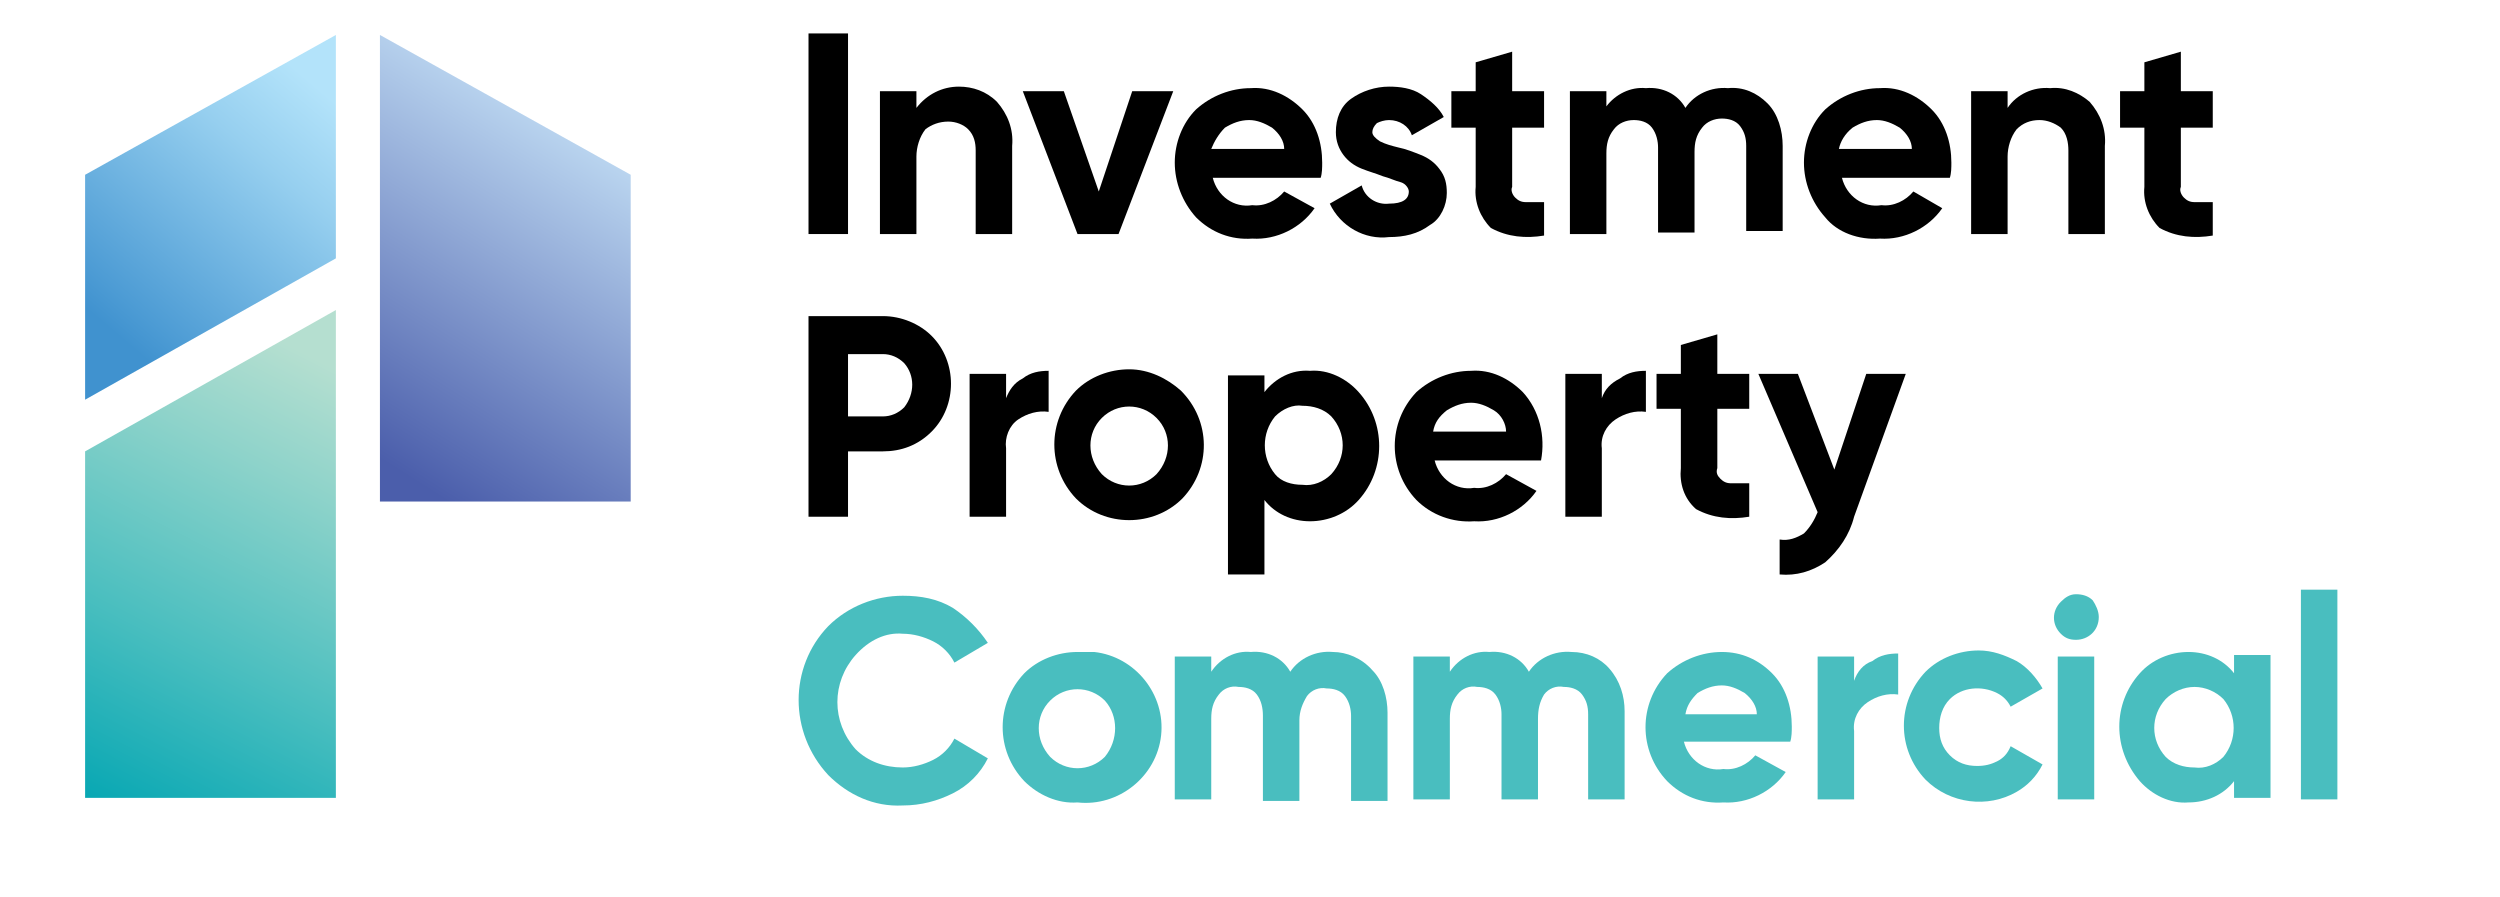
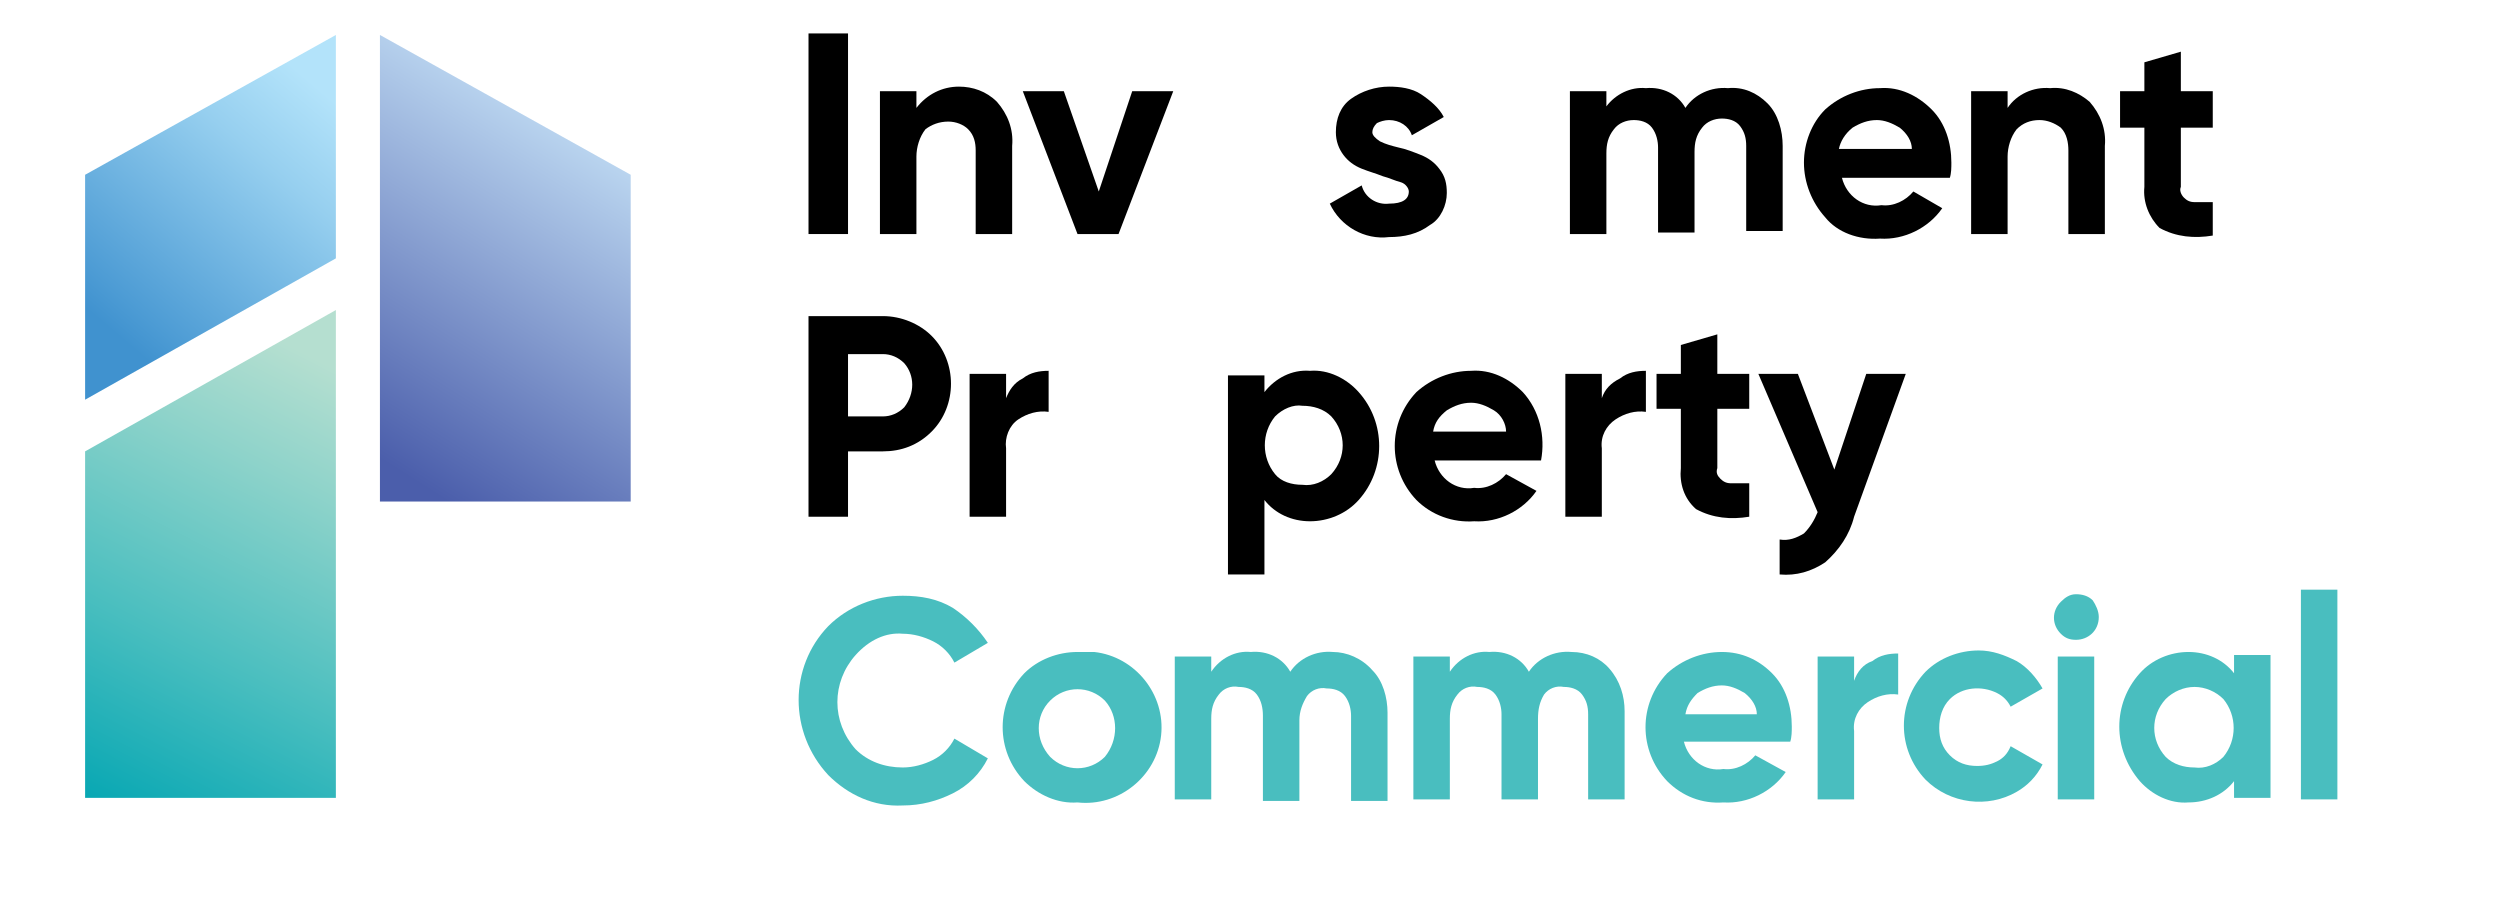
<svg xmlns="http://www.w3.org/2000/svg" version="1.0" id="Layer_1" x="0px" y="0px" viewBox="0 0 164.5 59" style="enable-background:new 0 0 164.5 59;" xml:space="preserve">
  <style type="text/css">
	.st0{fill:url(#SVGID_1_);}
	.st1{fill:url(#SVGID_2_);}
	.st2{fill:url(#SVGID_3_);}
	.st3{fill:none;}
	.st4{fill:#000000;}
	.st5{fill:#49BEBF;}
</style>
  <linearGradient id="SVGID_1_" gradientUnits="userSpaceOnUse" x1="27.104" y1="46.818" x2="3.394" y2="0.548" gradientTransform="matrix(1 0 0 -1 0 62)">
    <stop offset="0.2" style="stop-color:#B5DFD0" />
    <stop offset="0.35" style="stop-color:#8ED3CA" />
    <stop offset="0.6" style="stop-color:#49BEBF" />
    <stop offset="0.83" style="stop-color:#07A7B3" />
  </linearGradient>
  <polygon class="st0" points="5.6,52.5 22.1,52.5 22.1,20.4 5.6,29.7 " />
  <linearGradient id="SVGID_2_" gradientUnits="userSpaceOnUse" x1="38.61" y1="52.79" x2="25.22" y2="31.67" gradientTransform="matrix(1 0 0 -1 0 62)">
    <stop offset="0" style="stop-color:#BBD6F0" />
    <stop offset="1" style="stop-color:#4B5EAB" />
  </linearGradient>
  <polygon class="st1" points="25,33 41.5,33 41.5,11.5 25,2.3 " />
  <linearGradient id="SVGID_3_" gradientUnits="userSpaceOnUse" x1="20.991" y1="56.169" x2="6.572" y2="39.179" gradientTransform="matrix(1 0 0 -1 0 62)">
    <stop offset="0" style="stop-color:#B3E3FA" />
    <stop offset="0.27" style="stop-color:#96CFEF" />
    <stop offset="0.85" style="stop-color:#4C9BD4" />
    <stop offset="0.94" style="stop-color:#4092CF" />
  </linearGradient>
  <polygon class="st2" points="5.6,26.3 22.1,17 22.1,2.3 5.6,11.5 " />
  <path class="st3" d="M70.9,45.3c-0.7,0-1.3,0.2-1.8,0.7c-1,1.1-1,2.7,0,3.7c1,1,2.6,1,3.6,0c1-1.1,1-2.7,0-3.7  C72.2,45.5,71.5,45.3,70.9,45.3z" />
  <path class="st3" d="M98.3,27c-0.4-0.3-0.9-0.5-1.5-0.5c-0.6,0-1.1,0.2-1.6,0.5c-0.4,0.4-0.7,0.8-0.8,1.4h4.8  C99,27.9,98.7,27.3,98.3,27z" />
  <path class="st3" d="M144.4,45.2c-0.7,0-1.4,0.2-1.9,0.8c-1,1.1-1,2.7,0,3.8c0.5,0.5,1.2,0.8,1.9,0.7c0.7,0,1.4-0.2,1.9-0.7  c1-1.1,1-2.7,0-3.8C145.8,45.5,145.1,45.2,144.4,45.2z" />
  <path class="st3" d="M113.3,45.1c-0.6,0-1.1,0.2-1.6,0.5c-0.4,0.4-0.7,0.8-0.8,1.4h4.8c-0.1-0.6-0.4-1.1-0.8-1.4  C114.4,45.3,113.8,45.1,113.3,45.1z" />
  <path class="st3" d="M74.3,26.7c-0.7,0-1.3,0.2-1.8,0.7c-1,1.1-1,2.7,0,3.7c1,1,2.6,1,3.6,0c1-1.1,1-2.7,0-3.7  C75.7,27,75,26.7,74.3,26.7z" />
  <path class="st3" d="M83.7,8.4c-0.4-0.3-0.9-0.5-1.5-0.5c-0.6,0-1.1,0.2-1.6,0.5c-0.4,0.3-0.7,0.8-0.8,1.4h4.8  C84.5,9.3,84.2,8.8,83.7,8.4z" />
  <path class="st3" d="M83.9,31.2c0.5,0.5,1.2,0.8,1.8,0.7c0.7,0,1.4-0.2,1.9-0.7c1-1.1,1-2.7,0-3.8c-0.5-0.5-1.2-0.8-1.9-0.7  c-0.7,0-1.4,0.2-1.8,0.7C83,28.5,83,30.1,83.9,31.2z" />
  <path class="st3" d="M59.5,26.7c0.7-0.8,0.7-2,0-2.9c-0.4-0.4-0.9-0.6-1.4-0.6h-2.3v4h2.3C58.6,27.3,59.1,27.1,59.5,26.7z" />
  <path class="st3" d="M124.9,8.4c-0.4-0.3-0.9-0.5-1.5-0.5c-0.6,0-1.1,0.2-1.6,0.5c-0.4,0.4-0.7,0.8-0.8,1.4h4.8  C125.7,9.3,125.4,8.8,124.9,8.4z" />
  <rect x="53.2" y="2.2" class="st4" width="2.6" height="13.2" />
  <path class="st4" d="M60.3,10.3c0-0.6,0.2-1.3,0.6-1.8C61.3,8.2,61.8,8,62.4,8c0.5,0,1,0.2,1.3,0.5c0.4,0.4,0.5,0.9,0.5,1.4v5.5h2.4  V9.6c0.1-1.1-0.3-2.1-1-2.9c-0.7-0.7-1.6-1-2.5-1C62,5.7,61,6.2,60.3,7.1V6h-2.4v9.4h2.4L60.3,10.3z" />
  <polygon class="st4" points="73.6,15.4 77.2,6 74.5,6 72.3,12.6 70,6 67.3,6 70.9,15.4 " />
-   <path class="st4" d="M82.4,15.7c1.6,0.1,3.2-0.7,4.1-2l-2-1.1c-0.5,0.6-1.3,1-2.1,0.9c-1.2,0.2-2.3-0.6-2.6-1.8h7.1  c0.1-0.3,0.1-0.7,0.1-1c0-1.3-0.4-2.6-1.3-3.5c-0.9-0.9-2.1-1.5-3.4-1.4c-1.3,0-2.6,0.5-3.6,1.4c-0.9,0.9-1.4,2.2-1.4,3.5  c0,1.3,0.5,2.6,1.4,3.6C79.7,15.3,81,15.8,82.4,15.7z M80.6,8.4c0.5-0.3,1-0.5,1.6-0.5c0.5,0,1,0.2,1.5,0.5c0.5,0.4,0.8,0.9,0.8,1.4  h-4.8C79.9,9.3,80.2,8.8,80.6,8.4z" />
  <path class="st4" d="M95.2,12.7c0-0.6-0.1-1.1-0.5-1.6c-0.3-0.4-0.7-0.7-1.2-0.9C93,10,92.5,9.8,92,9.7c-0.4-0.1-0.8-0.2-1.2-0.4  c-0.3-0.2-0.5-0.4-0.5-0.6c0-0.2,0.1-0.4,0.3-0.6c0.2-0.1,0.5-0.2,0.8-0.2c0.7,0,1.3,0.4,1.5,1L95,7.7c-0.3-0.6-0.9-1.1-1.5-1.5  c-0.6-0.4-1.4-0.5-2.1-0.5c-0.9,0-1.8,0.3-2.5,0.8c-0.7,0.5-1,1.3-1,2.2c0,0.6,0.2,1.1,0.5,1.5c0.3,0.4,0.7,0.7,1.2,0.9  c0.5,0.2,0.9,0.3,1.4,0.5c0.4,0.1,0.8,0.3,1.2,0.4c0.3,0.1,0.5,0.4,0.5,0.6c0,0.5-0.4,0.8-1.3,0.8c-0.8,0.1-1.6-0.4-1.8-1.2  l-2.1,1.2c0.7,1.5,2.3,2.4,3.9,2.2c1,0,1.9-0.2,2.7-0.8C94.8,14.4,95.2,13.5,95.2,12.7z" />
-   <path class="st4" d="M97.1,12.3c-0.1,1,0.3,2,1,2.7c1.1,0.6,2.3,0.7,3.5,0.5v-2.2c-0.4,0-0.8,0-1.2,0c-0.3,0-0.5-0.1-0.7-0.3  c-0.2-0.2-0.3-0.5-0.2-0.7V8.4h2.1V6h-2.1V3.4l-2.4,0.7V6h-1.6v2.4h1.6V12.3z" />
  <path class="st4" d="M105.7,10.1c0-0.6,0.1-1.1,0.5-1.6c0.3-0.4,0.8-0.6,1.3-0.6c0.4,0,0.9,0.1,1.2,0.5c0.3,0.4,0.4,0.9,0.4,1.3v5.6  h2.4v-5.3c0-0.6,0.1-1.1,0.5-1.6c0.3-0.4,0.8-0.6,1.3-0.6c0.4,0,0.9,0.1,1.2,0.5c0.3,0.4,0.4,0.8,0.4,1.3v5.6h2.4V9.6  c0-1-0.3-2.1-1-2.8c-0.7-0.7-1.6-1.1-2.6-1c-1.1-0.1-2.2,0.4-2.8,1.3c-0.5-0.9-1.5-1.4-2.6-1.3c-1-0.1-2,0.4-2.6,1.2V6h-2.4v9.4h2.4  V10.1z" />
  <path class="st4" d="M123.7,15.7c1.6,0.1,3.2-0.7,4.1-2l-1.9-1.1c-0.5,0.6-1.3,1-2.1,0.9c-1.2,0.2-2.3-0.6-2.6-1.8h7.1  c0.1-0.3,0.1-0.7,0.1-1c0-1.3-0.4-2.6-1.3-3.5c-0.9-0.9-2.1-1.5-3.4-1.4c-1.3,0-2.6,0.5-3.6,1.4c-0.9,0.9-1.4,2.2-1.4,3.5  c0,1.3,0.5,2.6,1.4,3.6C120.9,15.3,122.3,15.8,123.7,15.7z M121.9,8.4c0.5-0.3,1-0.5,1.6-0.5c0.5,0,1,0.2,1.5,0.5  c0.5,0.4,0.8,0.9,0.8,1.4H121C121.1,9.3,121.4,8.8,121.9,8.4z" />
  <path class="st4" d="M134.9,5.8c-1.1-0.1-2.2,0.4-2.8,1.3V6h-2.4v9.4h2.4v-5.1c0-0.6,0.2-1.3,0.6-1.8c0.4-0.4,0.9-0.6,1.5-0.6  c0.5,0,1,0.2,1.4,0.5c0.4,0.4,0.5,1,0.5,1.5v5.5h2.4V9.6c0.1-1.1-0.3-2.1-1-2.9C136.8,6.1,135.9,5.7,134.9,5.8z" />
  <path class="st4" d="M141.1,12.3c-0.1,1,0.3,2,1,2.7c1.1,0.6,2.3,0.7,3.5,0.5v-2.2c-0.4,0-0.8,0-1.2,0c-0.3,0-0.5-0.1-0.7-0.3  c-0.2-0.2-0.3-0.5-0.2-0.7V8.4h2.1V6h-2.1V3.4l-2.4,0.7V6h-1.6v2.4h1.6L141.1,12.3z" />
  <path class="st4" d="M55.8,29.7h2.3c1.2,0,2.3-0.4,3.2-1.3c1.7-1.7,1.7-4.6,0-6.3c-0.8-0.8-2-1.3-3.2-1.3h-4.9V34h2.6V29.7z   M55.8,23.3h2.3c0.5,0,1,0.2,1.4,0.6c0.7,0.8,0.7,2,0,2.9c-0.4,0.4-0.9,0.6-1.4,0.6h-2.3V23.3z" />
  <path class="st4" d="M66.2,26.2v-1.6h-2.4V34h2.4v-4.5c-0.1-0.7,0.2-1.5,0.8-1.9c0.6-0.4,1.3-0.6,2-0.5v-2.7c-0.6,0-1.2,0.1-1.7,0.5  C66.7,25.2,66.4,25.7,66.2,26.2z" />
-   <path class="st4" d="M74.3,24.3c-1.3,0-2.6,0.5-3.5,1.4c-1.9,2-1.9,5.1,0,7.1c1.9,1.9,5.1,1.9,7,0c1.9-2,1.9-5.1-0.1-7.1  C76.8,24.9,75.6,24.3,74.3,24.3L74.3,24.3z M76.1,31.2c-1,1-2.6,1-3.6,0c-1-1.1-1-2.7,0-3.7c1-1,2.6-1,3.6,0  C77.1,28.5,77.1,30.1,76.1,31.2z" />
  <path class="st4" d="M80.8,24.6v13.2h2.4v-4.9c0.7,0.9,1.8,1.4,3,1.4c1.2,0,2.4-0.5,3.2-1.4c1.8-2,1.8-5.1,0-7.1  c-0.8-0.9-2-1.5-3.2-1.4c-1.2-0.1-2.3,0.5-3,1.4v-1.1H80.8z M83.9,27.4c0.5-0.5,1.2-0.8,1.8-0.7c0.7,0,1.4,0.2,1.9,0.7  c1,1.1,1,2.7,0,3.8c-0.5,0.5-1.2,0.8-1.9,0.7c-0.7,0-1.4-0.2-1.8-0.7C83,30.1,83,28.5,83.9,27.4z" />
  <path class="st4" d="M97,34.3c1.6,0.1,3.2-0.7,4.1-2l-2-1.1c-0.5,0.6-1.3,1-2.1,0.9c-1.2,0.2-2.3-0.6-2.6-1.8h7  c0.3-1.6-0.1-3.3-1.2-4.5c-0.9-0.9-2.1-1.5-3.4-1.4c-1.3,0-2.6,0.5-3.6,1.4c-1.9,2-1.9,5.1,0,7.1C94.2,33.9,95.6,34.4,97,34.3z   M95.2,27c0.5-0.3,1-0.5,1.6-0.5c0.5,0,1,0.2,1.5,0.5c0.5,0.3,0.8,0.9,0.8,1.4h-4.8C94.4,27.8,94.7,27.4,95.2,27z" />
  <path class="st4" d="M105.4,26.2v-1.6H103V34h2.4v-4.5c-0.1-0.8,0.3-1.5,0.9-1.9c0.6-0.4,1.3-0.6,2-0.5v-2.7c-0.6,0-1.2,0.1-1.7,0.5  C106,25.2,105.6,25.6,105.4,26.2z" />
  <path class="st4" d="M115.1,26.9v-2.3H113V22l-2.4,0.7v1.9H109v2.3h1.6v3.9c-0.1,1,0.2,2,1,2.7c1.1,0.6,2.3,0.7,3.5,0.5v-2.2  c-0.4,0-0.8,0-1.2,0c-0.3,0-0.5-0.1-0.7-0.3c-0.2-0.2-0.3-0.4-0.2-0.7v-3.9H115.1z" />
  <path class="st4" d="M119.6,33.7c-0.2,0.5-0.5,1-0.9,1.4c-0.5,0.3-1,0.5-1.6,0.4v2.3c1.1,0.1,2.1-0.2,3-0.8c0.9-0.8,1.6-1.8,1.9-3  l3.4-9.4h-2.6l-2.1,6.3l-2.4-6.3h-2.6L119.6,33.7z" />
  <path class="st5" d="M59.4,41.7c0.7,0,1.4,0.2,2,0.5c0.6,0.3,1.1,0.8,1.4,1.4l2.2-1.3c-0.6-0.9-1.4-1.7-2.3-2.3  c-1-0.6-2.1-0.8-3.3-0.8c-1.8,0-3.6,0.7-4.9,2c-2.6,2.7-2.6,7,0,9.8c1.3,1.3,3,2.1,4.9,2c1.2,0,2.3-0.3,3.3-0.8  c1-0.5,1.8-1.3,2.3-2.3l-2.2-1.3c-0.3,0.6-0.8,1.1-1.4,1.4c-0.6,0.3-1.3,0.5-2,0.5c-1.2,0-2.3-0.4-3.1-1.2c-1.6-1.8-1.6-4.4,0-6.2  C57.2,42.1,58.3,41.6,59.4,41.7z" />
  <path class="st5" d="M70.9,42.9c-1.3,0-2.6,0.5-3.5,1.4c-1.9,2-1.9,5.1,0,7.1c0.9,0.9,2.2,1.5,3.5,1.4c2.7,0.3,5.2-1.7,5.5-4.4  s-1.7-5.2-4.4-5.5C71.6,42.9,71.2,42.9,70.9,42.9z M72.7,49.8c-1,1-2.6,1-3.6,0c-1-1.1-1-2.7,0-3.7c1-1,2.6-1,3.6,0  C73.6,47.1,73.6,48.7,72.7,49.8z" />
  <path class="st5" d="M87.7,42.9c-1.1-0.1-2.2,0.4-2.8,1.3c-0.5-0.9-1.5-1.4-2.6-1.3c-1-0.1-2,0.4-2.6,1.3v-1h-2.4v9.4h2.4v-5.3  c0-0.6,0.1-1.1,0.5-1.6c0.3-0.4,0.8-0.6,1.3-0.5c0.4,0,0.9,0.1,1.2,0.5c0.3,0.4,0.4,0.9,0.4,1.4v5.6h2.4v-5.3c0-0.6,0.2-1.1,0.5-1.6  c0.3-0.4,0.8-0.6,1.3-0.5c0.4,0,0.9,0.1,1.2,0.5c0.3,0.4,0.4,0.9,0.4,1.3v5.6h2.4v-5.8c0-1-0.3-2.1-1-2.8  C89.6,43.3,88.6,42.9,87.7,42.9z" />
  <path class="st5" d="M103.4,42.9c-1.1-0.1-2.2,0.4-2.8,1.3c-0.5-0.9-1.5-1.4-2.6-1.3c-1-0.1-2,0.4-2.6,1.3v-1h-2.4v9.4h2.4v-5.3  c0-0.6,0.1-1.1,0.5-1.6c0.3-0.4,0.8-0.6,1.3-0.5c0.4,0,0.9,0.1,1.2,0.5c0.3,0.4,0.4,0.9,0.4,1.3v5.6h2.4v-5.3c0-0.6,0.1-1.1,0.4-1.6  c0.3-0.4,0.8-0.6,1.3-0.5c0.4,0,0.9,0.1,1.2,0.5c0.3,0.4,0.4,0.8,0.4,1.3v5.6h2.4v-5.8c0-1-0.3-2-1-2.8  C105.3,43.3,104.4,42.9,103.4,42.9z" />
  <path class="st5" d="M113.3,42.9c-1.3,0-2.6,0.5-3.6,1.4c-1.9,2-1.9,5.1,0,7.1c1,1,2.3,1.5,3.7,1.4c1.6,0.1,3.2-0.7,4.1-2l-2-1.1  c-0.5,0.6-1.3,1-2.1,0.9c-1.2,0.2-2.3-0.6-2.6-1.8h7c0.1-0.3,0.1-0.7,0.1-1c0-1.3-0.4-2.6-1.3-3.5C115.7,43.4,114.6,42.9,113.3,42.9  z M110.9,47c0.1-0.6,0.4-1,0.8-1.4c0.5-0.3,1-0.5,1.6-0.5c0.5,0,1,0.2,1.5,0.5c0.5,0.4,0.8,0.9,0.8,1.4H110.9z" />
  <path class="st5" d="M122,44.8v-1.6h-2.4v9.4h2.4v-4.5c-0.1-0.8,0.3-1.5,0.9-1.9c0.6-0.4,1.3-0.6,2-0.5V43c-0.6,0-1.2,0.1-1.7,0.5  C122.6,43.7,122.2,44.2,122,44.8z" />
  <path class="st5" d="M131.4,50.1c-0.4,0.2-0.8,0.3-1.3,0.3c-0.7,0-1.3-0.2-1.8-0.7c-0.5-0.5-0.7-1.1-0.7-1.8c0-0.7,0.2-1.4,0.7-1.9  c0.8-0.8,2.1-0.9,3.1-0.4c0.4,0.2,0.7,0.5,0.9,0.9l2.1-1.2c-0.4-0.7-1-1.4-1.7-1.8c-0.8-0.4-1.6-0.7-2.5-0.7c-1.3,0-2.6,0.5-3.5,1.4  c-1.9,2-1.9,5.1,0,7.1c1.6,1.6,4.1,1.9,6,0.8c0.7-0.4,1.3-1,1.7-1.8l-2.1-1.2C132.1,49.6,131.8,49.9,131.4,50.1z" />
  <path class="st5" d="M136.6,39.1c-0.4,0-0.7,0.2-1,0.5c-0.6,0.6-0.6,1.5,0,2.1c0,0,0,0,0,0c0.3,0.3,0.6,0.4,1,0.4  c0.8,0,1.5-0.6,1.5-1.5c0-0.4-0.2-0.8-0.4-1.1C137.4,39.2,137,39.1,136.6,39.1z" />
  <rect x="135.4" y="43.2" class="st5" width="2.4" height="9.4" />
  <path class="st5" d="M147,44.3c-0.7-0.9-1.8-1.4-3-1.4c-1.2,0-2.4,0.5-3.2,1.4c-1.8,2-1.8,5,0,7.1c0.8,0.9,2,1.5,3.2,1.4  c1.2,0,2.3-0.5,3-1.4v1.1h2.4v-9.4H147V44.3z M146.3,49.8c-0.5,0.5-1.2,0.8-1.9,0.7c-0.7,0-1.4-0.2-1.9-0.7c-1-1.1-1-2.7,0-3.8  c0.5-0.5,1.2-0.8,1.9-0.8c0.7,0,1.4,0.3,1.9,0.8C147.2,47.1,147.2,48.7,146.3,49.8z" />
  <rect x="151.4" y="38.8" class="st5" width="2.4" height="13.8" />
</svg>